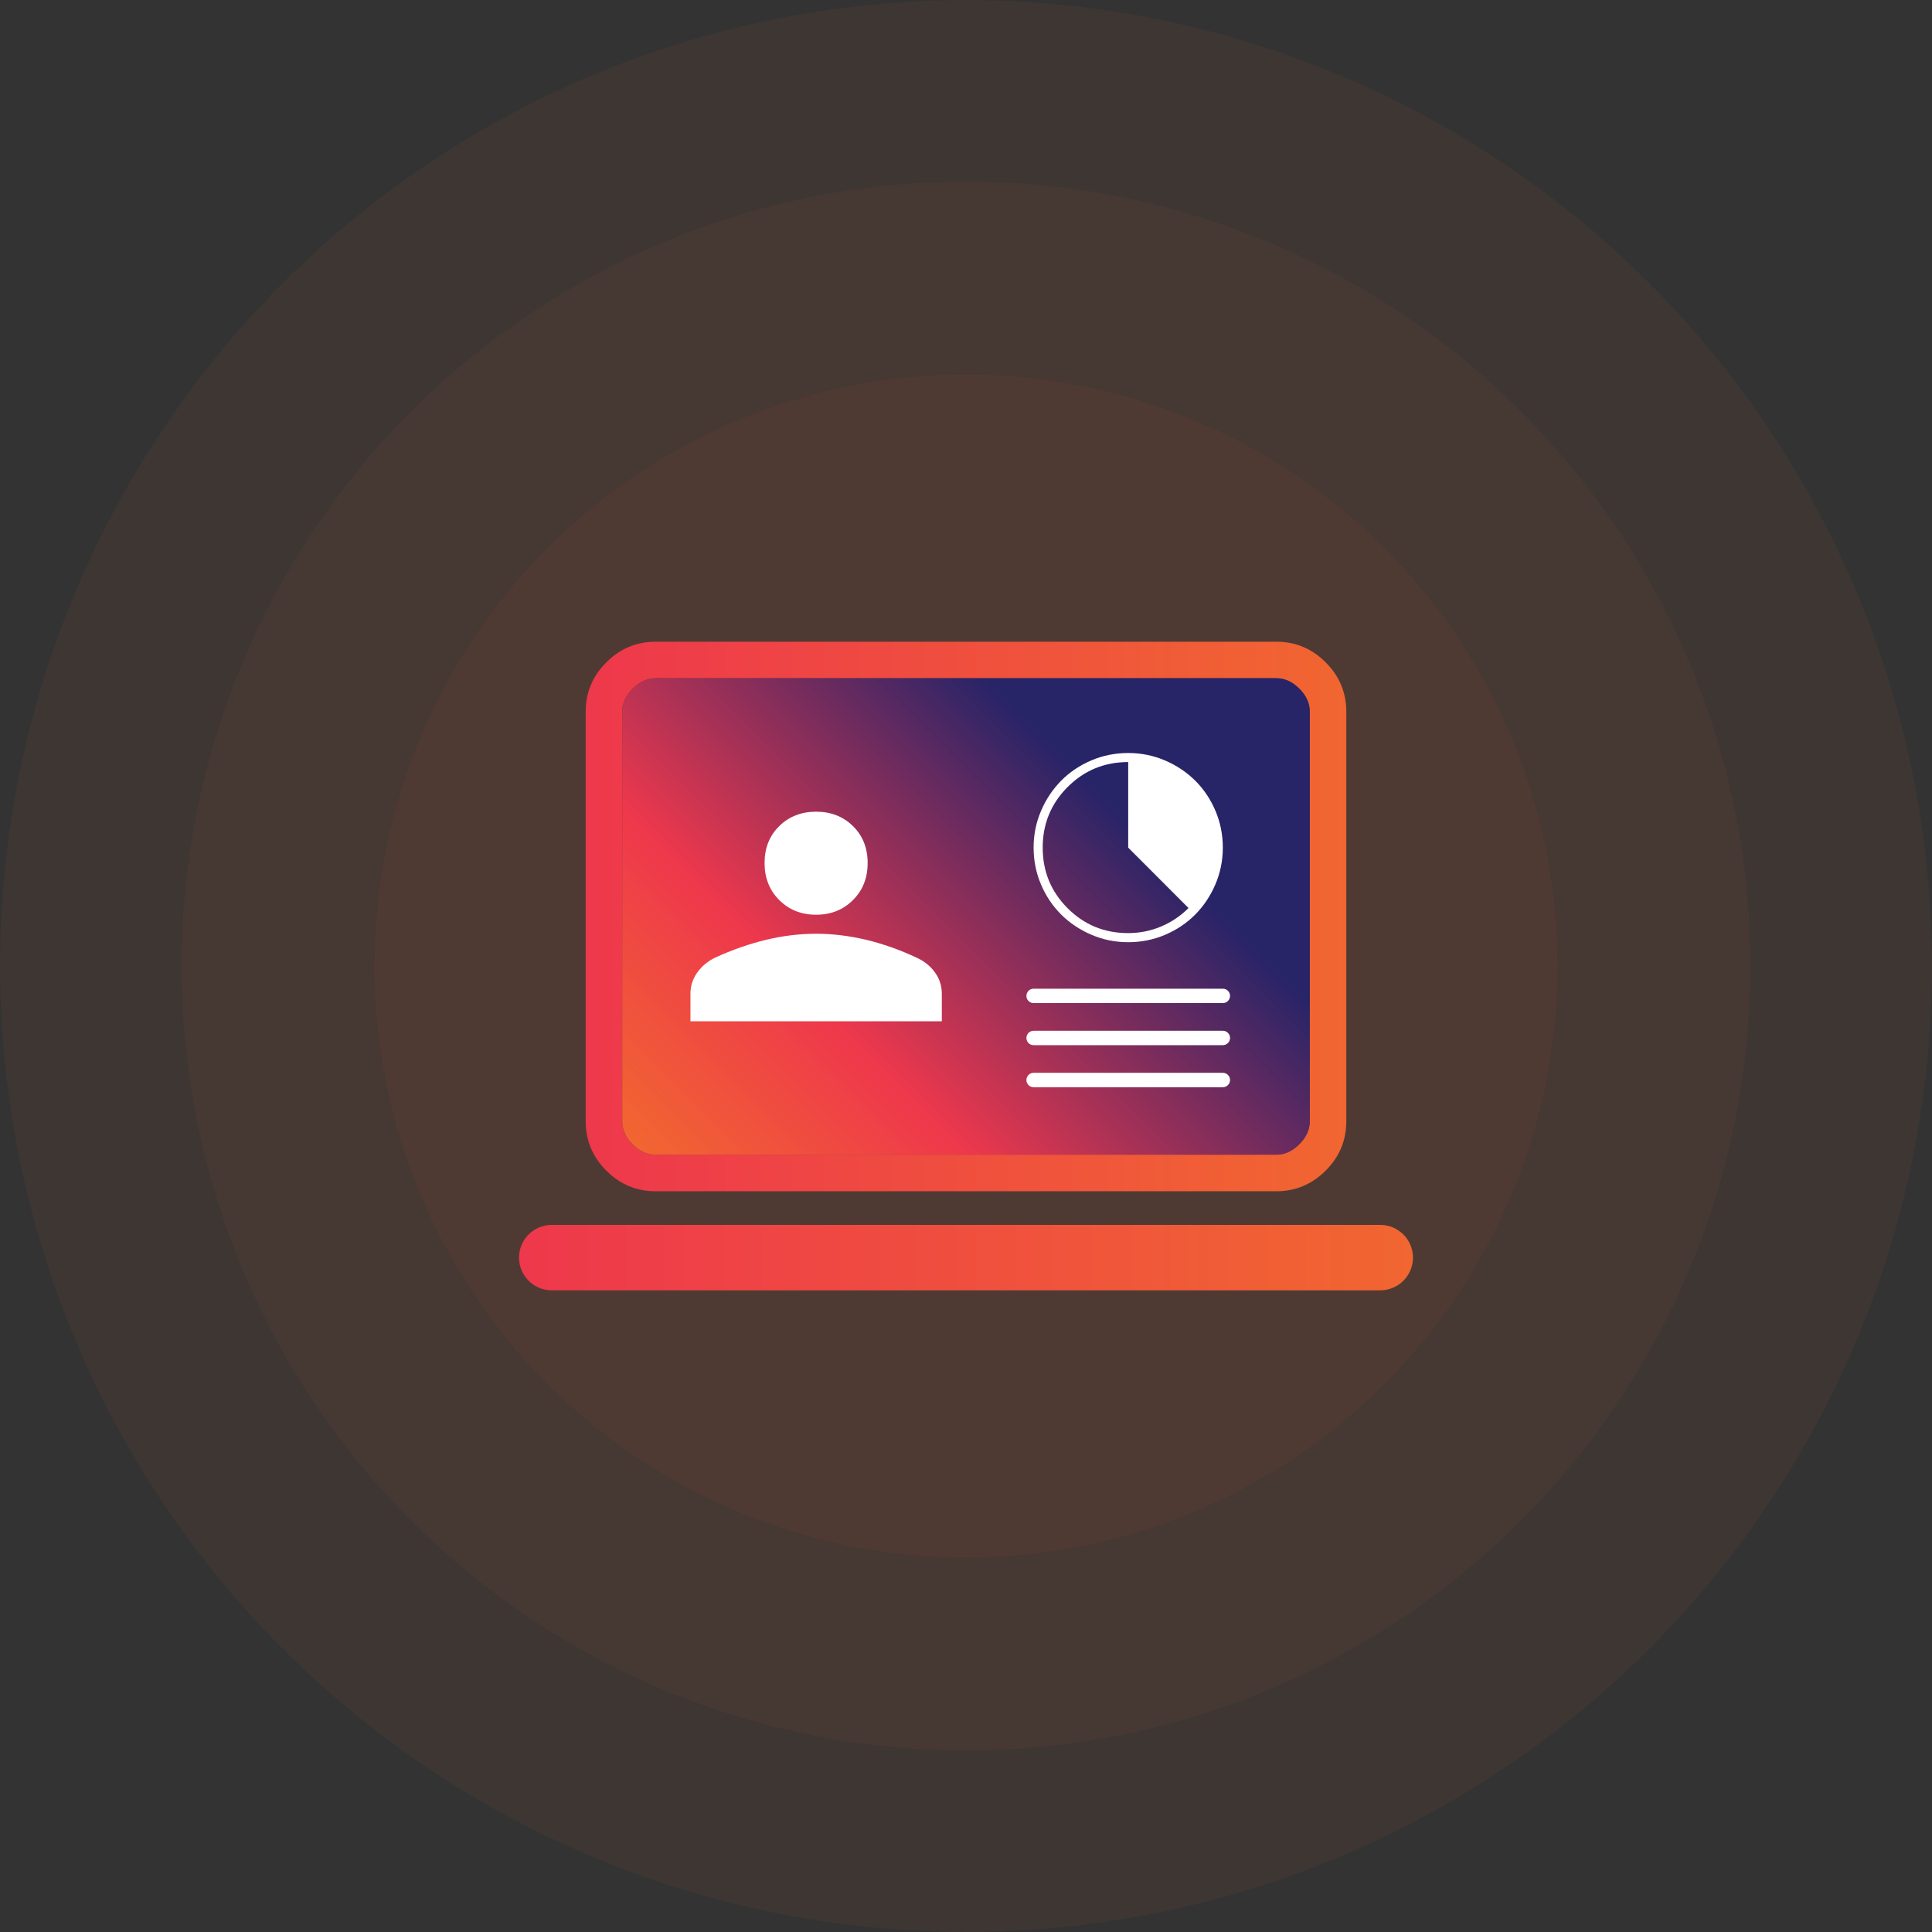
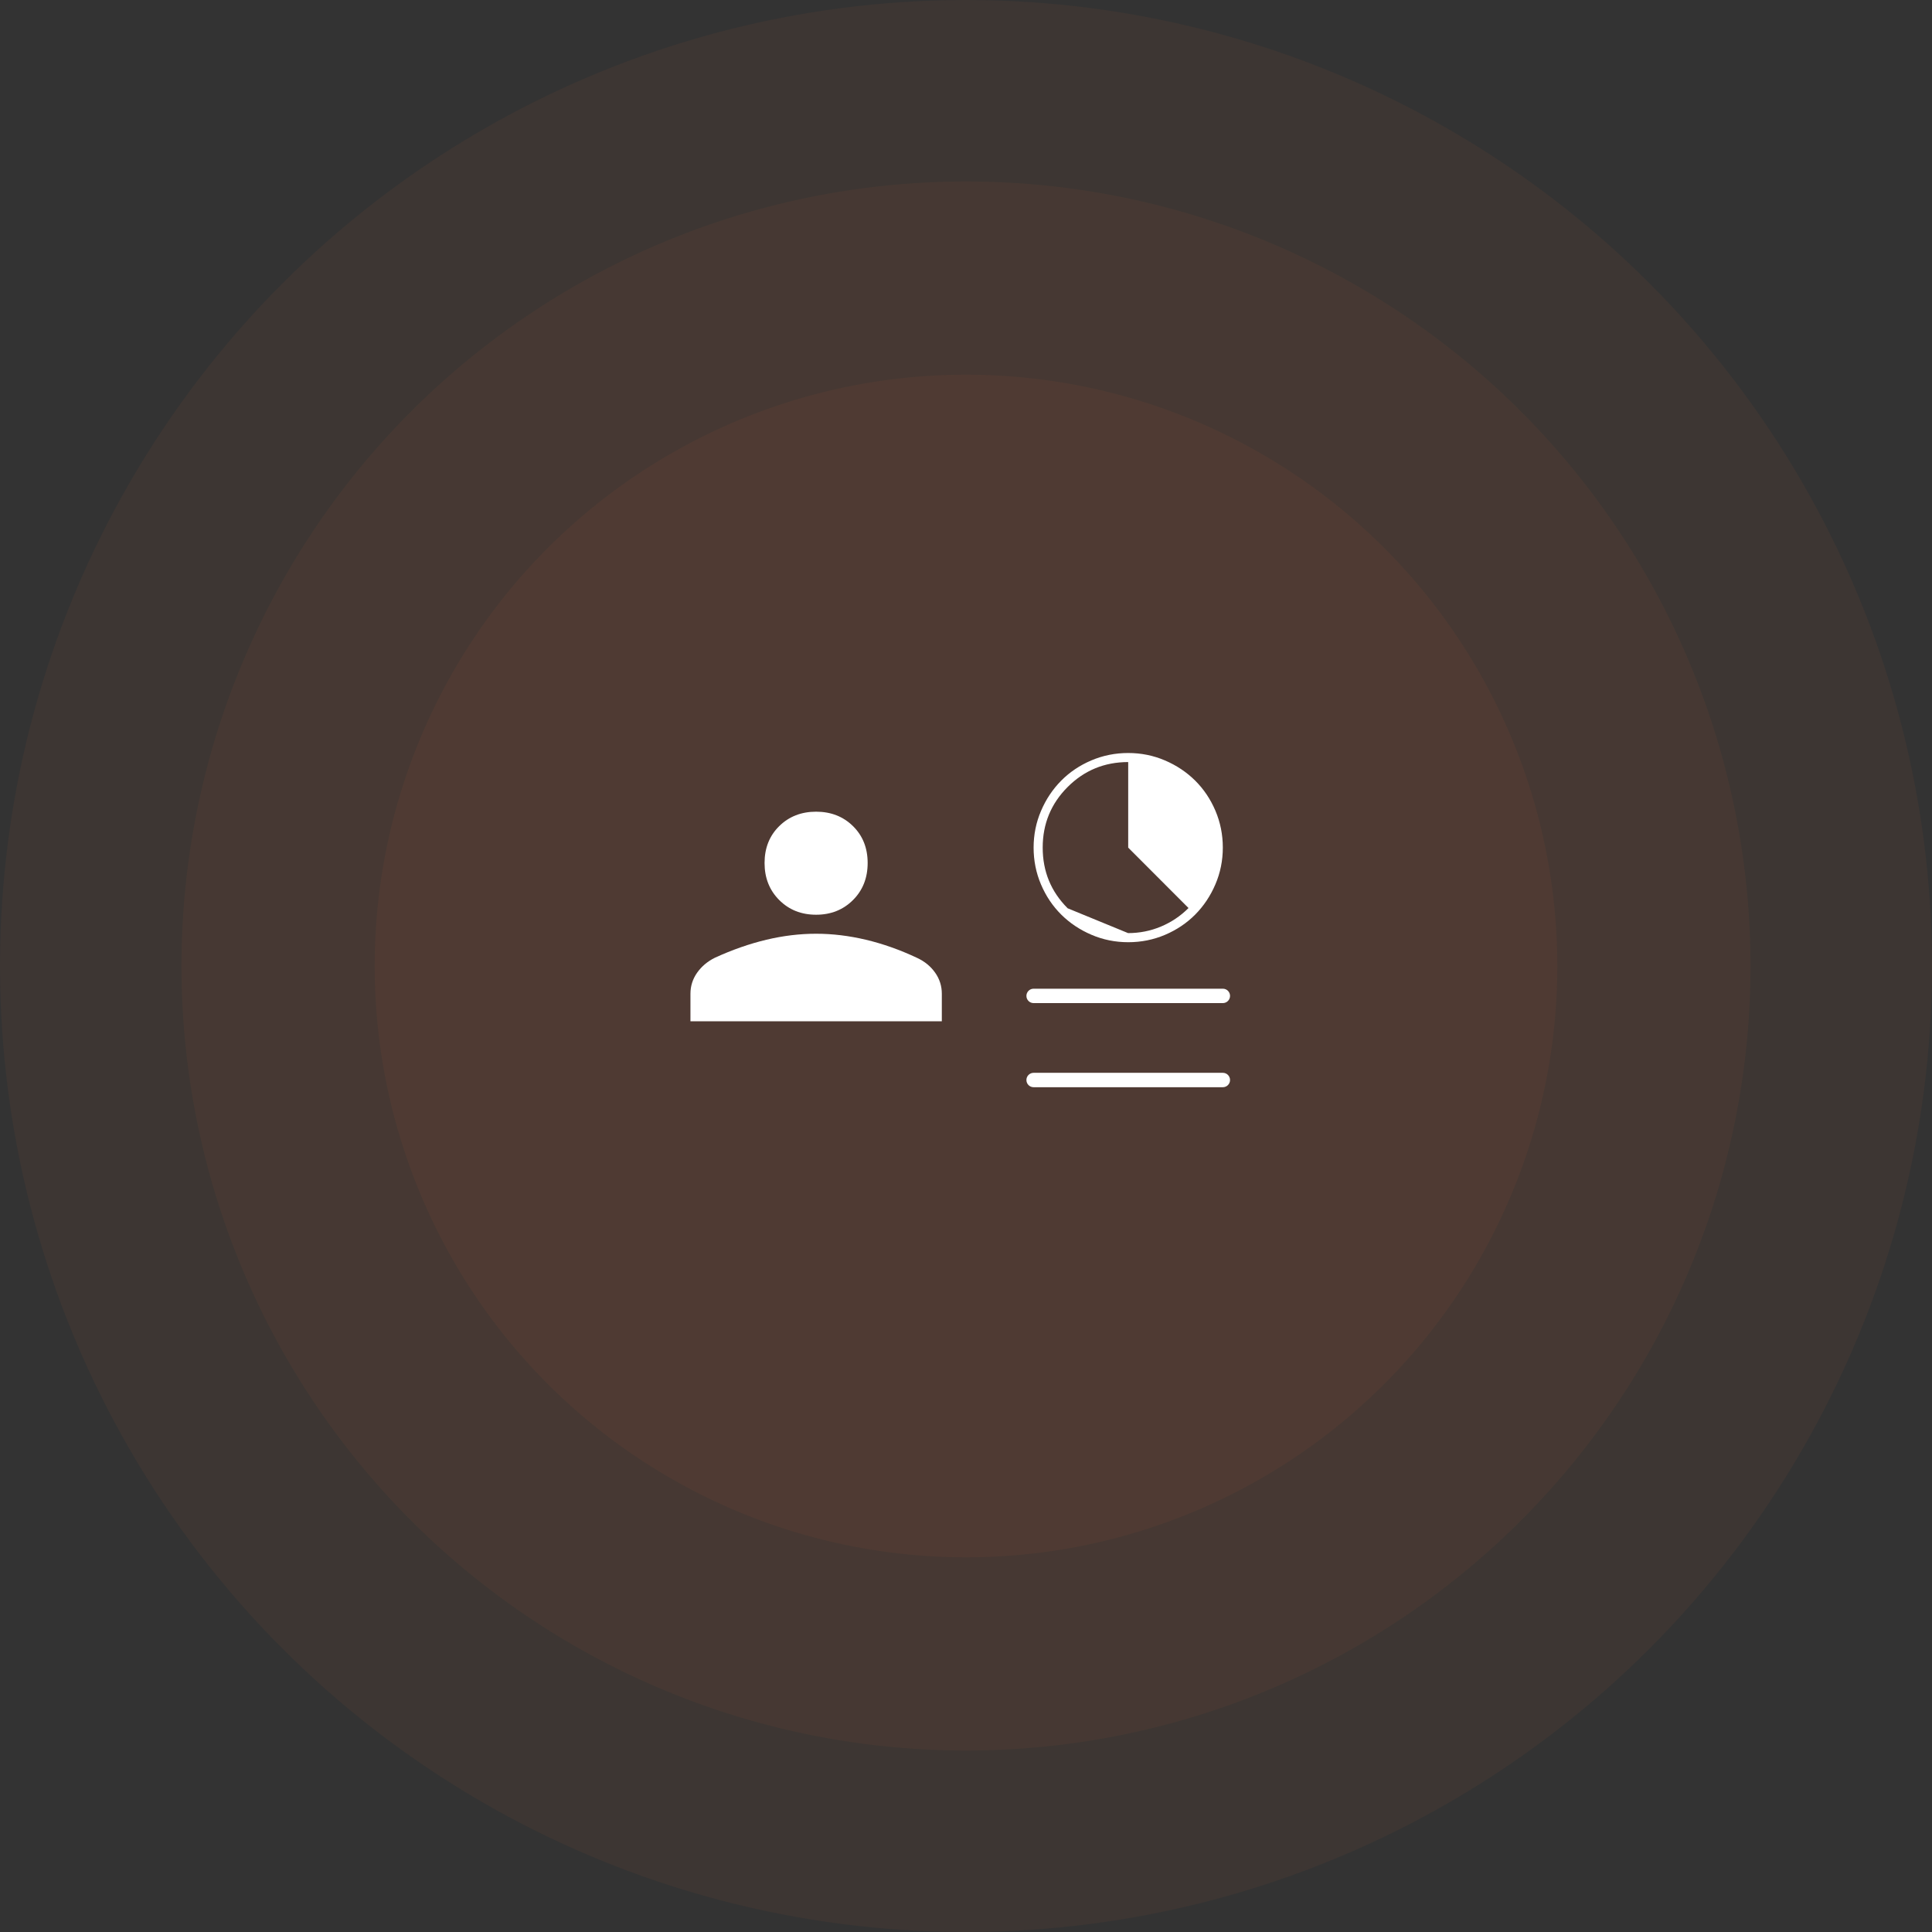
<svg xmlns="http://www.w3.org/2000/svg" xmlns:xlink="http://www.w3.org/1999/xlink" id="uuid-ceb3cecc-659a-4c56-b060-8b943f64ec0c" viewBox="0 0 695.26 695.26">
  <rect x="0" y="0" width="695.26" height="695.26" fill="#333333" stroke="none" />
  <defs>
    <linearGradient id="uuid-b6a16e9b-7a67-46e0-81d2-6e4716af9a24" x1="210.77" y1="367.2" x2="484.49" y2="367.2" gradientTransform="translate(0 697.01) scale(1 -1)" gradientUnits="userSpaceOnUse">
      <stop offset="0" stop-color="#ee384c" />
      <stop offset="1" stop-color="#f16631" />
    </linearGradient>
    <linearGradient id="uuid-de515e74-08b7-48aa-8b3c-72ae351d0090" x1="246.67" y1="266.24" x2="448.59" y2="468.15" gradientTransform="translate(0 697.01) scale(1 -1)" gradientUnits="userSpaceOnUse">
      <stop offset="0" stop-color="#f16631" />
      <stop offset=".29" stop-color="#ee384c" />
      <stop offset=".73" stop-color="#272468" />
    </linearGradient>
    <linearGradient id="uuid-63645e37-eb03-405a-81e5-aaf78d35d560" x1="186.78" y1="244.43" x2="508.48" y2="244.43" xlink:href="#uuid-b6a16e9b-7a67-46e0-81d2-6e4716af9a24" />
  </defs>
  <g id="uuid-e23af540-0361-4b3a-a66c-7d00213ea5ad">
    <circle cx="347.63" cy="347.63" r="347.63" fill="rgba(241,101,49,.05)" />
    <circle cx="347.63" cy="347.63" r="212.79" fill="rgba(241,101,49,.05)" />
    <circle cx="347.63" cy="347.63" r="282.32" fill="rgba(241,101,49,.05)" />
-     <path d="M235.96,428.7c-6.89,0-12.82-2.47-17.76-7.43-4.95-4.95-7.43-10.87-7.43-17.76v-147.39c0-6.89,2.47-12.82,7.43-17.76,4.95-4.96,10.87-7.43,17.76-7.43h223.34c6.89,0,12.82,2.47,17.76,7.43,4.95,4.95,7.43,10.87,7.43,17.76v147.38c0,6.89-2.47,12.82-7.43,17.76-4.95,4.95-10.87,7.43-17.76,7.43h-223.34ZM235.96,415.53h223.34c3.01,0,5.77-1.25,8.28-3.76,2.51-2.51,3.76-5.27,3.76-8.28v-147.38c0-3.01-1.25-5.77-3.76-8.28s-5.27-3.76-8.28-3.76h-223.34c-3.01,0-5.77,1.25-8.28,3.76-2.51,2.51-3.76,5.27-3.76,8.28v147.38c0,3.01,1.25,5.77,3.76,8.28,2.51,2.51,5.27,3.76,8.28,3.76h0ZM223.93,415.53v-171.45,171.45Z" fill="url(#uuid-b6a16e9b-7a67-46e0-81d2-6e4716af9a24)" />
-     <path d="M235.96,415.53h223.34c3.01,0,5.77-1.25,8.28-3.76,2.51-2.51,3.76-5.27,3.76-8.28v-147.38c0-3.01-1.25-5.77-3.76-8.28s-5.27-3.76-8.28-3.76h-223.34c-3.01,0-5.77,1.25-8.28,3.76-2.51,2.51-3.76,5.27-3.76,8.28v147.38c0,3.01,1.25,5.77,3.76,8.28,2.51,2.51,5.27,3.76,8.28,3.76h0Z" fill="url(#uuid-de515e74-08b7-48aa-8b3c-72ae351d0090)" />
    <path d="M293.69,329.18c-5.33,0-9.75-1.76-13.27-5.28-3.51-3.52-5.28-7.96-5.28-13.34s1.76-9.81,5.28-13.27,7.94-5.19,13.27-5.19,9.75,1.73,13.27,5.19,5.28,7.89,5.28,13.27-1.76,9.83-5.28,13.34-7.94,5.28-13.27,5.28ZM248.47,367.52v-9.91c0-2.77.8-5.29,2.41-7.58,1.61-2.27,3.74-4.06,6.38-5.37,6.29-2.88,12.46-5.03,18.52-6.48,6.06-1.44,12.03-2.16,17.9-2.16s11.84.72,17.92,2.16c6.07,1.44,12.23,3.61,18.45,6.54,2.72,1.27,4.88,3.04,6.48,5.32,1.6,2.27,2.4,4.79,2.4,7.57v9.91h-90.46Z" fill="#fff" />
-     <path d="M406.02,339.07c-4.66,0-9.08-.89-13.25-2.68-4.17-1.78-7.79-4.21-10.87-7.26-3.08-3.06-5.51-6.68-7.28-10.84s-2.66-8.59-2.66-13.25.89-9.08,2.68-13.25c1.78-4.17,4.21-7.79,7.26-10.87,3.06-3.08,6.68-5.51,10.84-7.28,4.17-1.77,8.59-2.66,13.25-2.66s9.08.89,13.25,2.68c4.17,1.78,7.79,4.21,10.87,7.26,3.08,3.06,5.51,6.68,7.28,10.84,1.77,4.17,2.66,8.59,2.66,13.25s-.89,9.08-2.68,13.25c-1.78,4.17-4.21,7.79-7.26,10.87-3.06,3.08-6.68,5.51-10.84,7.28-4.17,1.77-8.59,2.66-13.25,2.66h0ZM405.96,335.79c4.13,0,8.06-.78,11.8-2.34,3.74-1.57,7.06-3.79,9.95-6.68l-21.71-21.74v-30.79c-8.54,0-15.81,2.99-21.79,8.97-5.98,5.98-8.98,13.25-8.98,21.81s2.98,15.83,8.96,21.81c5.97,5.98,13.23,8.96,21.78,8.96v.02Z" fill="#fff" />
+     <path d="M406.02,339.07c-4.66,0-9.08-.89-13.25-2.68-4.17-1.78-7.79-4.21-10.87-7.26-3.08-3.06-5.51-6.68-7.28-10.84s-2.66-8.59-2.66-13.25.89-9.08,2.68-13.25c1.78-4.17,4.21-7.79,7.26-10.87,3.06-3.08,6.68-5.51,10.84-7.28,4.17-1.77,8.59-2.66,13.25-2.66s9.08.89,13.25,2.68c4.17,1.78,7.79,4.21,10.87,7.26,3.08,3.06,5.51,6.68,7.28,10.84,1.77,4.17,2.66,8.59,2.66,13.25s-.89,9.08-2.68,13.25c-1.78,4.17-4.21,7.79-7.26,10.87-3.06,3.08-6.68,5.51-10.84,7.28-4.17,1.77-8.59,2.66-13.25,2.66h0ZM405.96,335.79c4.13,0,8.06-.78,11.8-2.34,3.74-1.57,7.06-3.79,9.95-6.68l-21.71-21.74v-30.79c-8.54,0-15.81,2.99-21.79,8.97-5.98,5.98-8.98,13.25-8.98,21.81s2.98,15.83,8.96,21.81v.02Z" fill="#fff" />
    <path d="M440.06,360.98h-68.1c-1.44,0-2.59-1.16-2.59-2.59s1.16-2.59,2.59-2.59h68.1c1.44,0,2.59,1.16,2.59,2.59s-1.16,2.59-2.59,2.59Z" fill="#fff" />
-     <path d="M440.06,376.12h-68.1c-1.44,0-2.59-1.16-2.59-2.59s1.16-2.59,2.59-2.59h68.1c1.44,0,2.59,1.16,2.59,2.59s-1.16,2.59-2.59,2.59Z" fill="#fff" />
    <path d="M440.06,391.25h-68.1c-1.44,0-2.59-1.16-2.59-2.59s1.16-2.59,2.59-2.59h68.1c1.44,0,2.59,1.16,2.59,2.59s-1.16,2.59-2.59,2.59Z" fill="#fff" />
-     <path d="M496.71,440.8H198.55c-6.49,0-11.77,5.28-11.77,11.77s5.28,11.77,11.77,11.77h298.16c6.49,0,11.77-5.28,11.77-11.77s-5.28-11.77-11.77-11.77h0Z" fill="url(#uuid-63645e37-eb03-405a-81e5-aaf78d35d560)" />
  </g>
</svg>